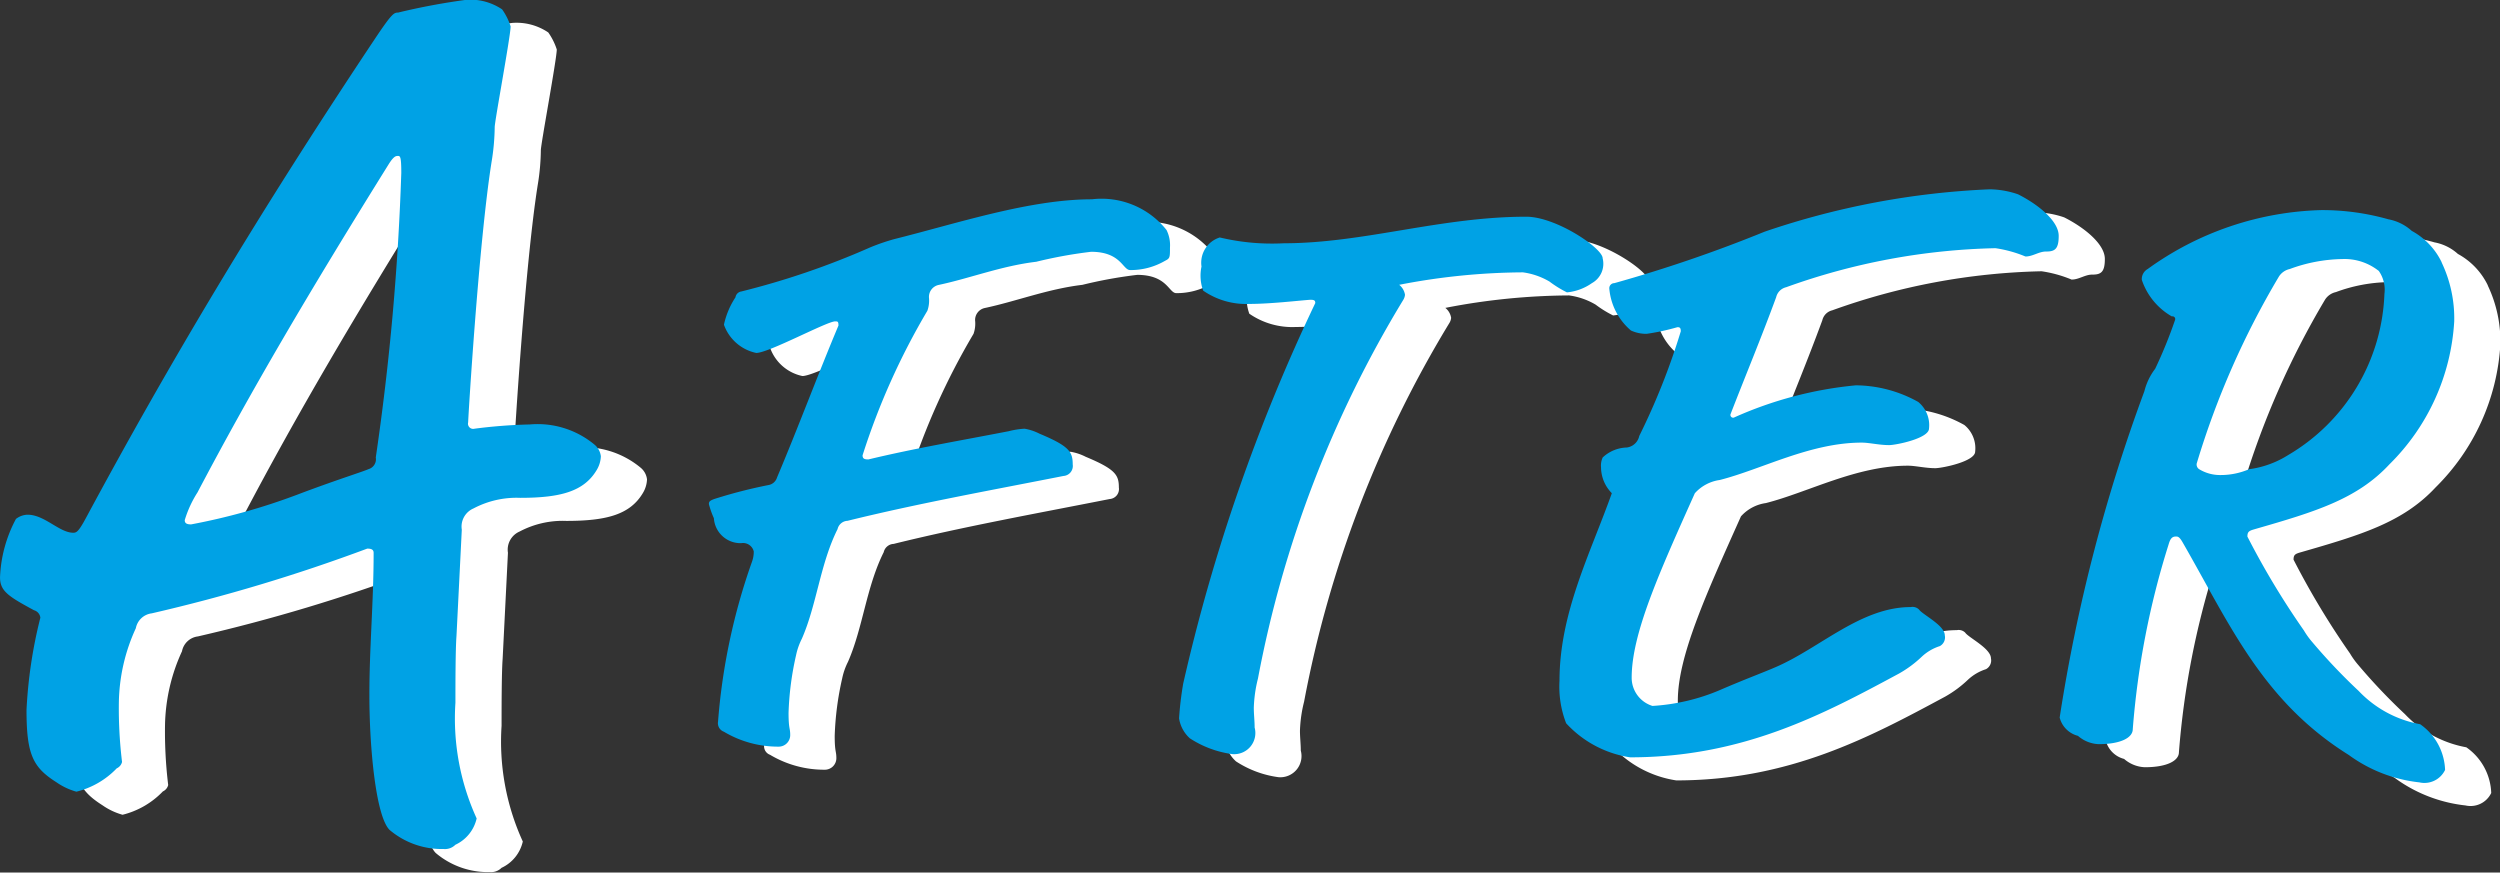
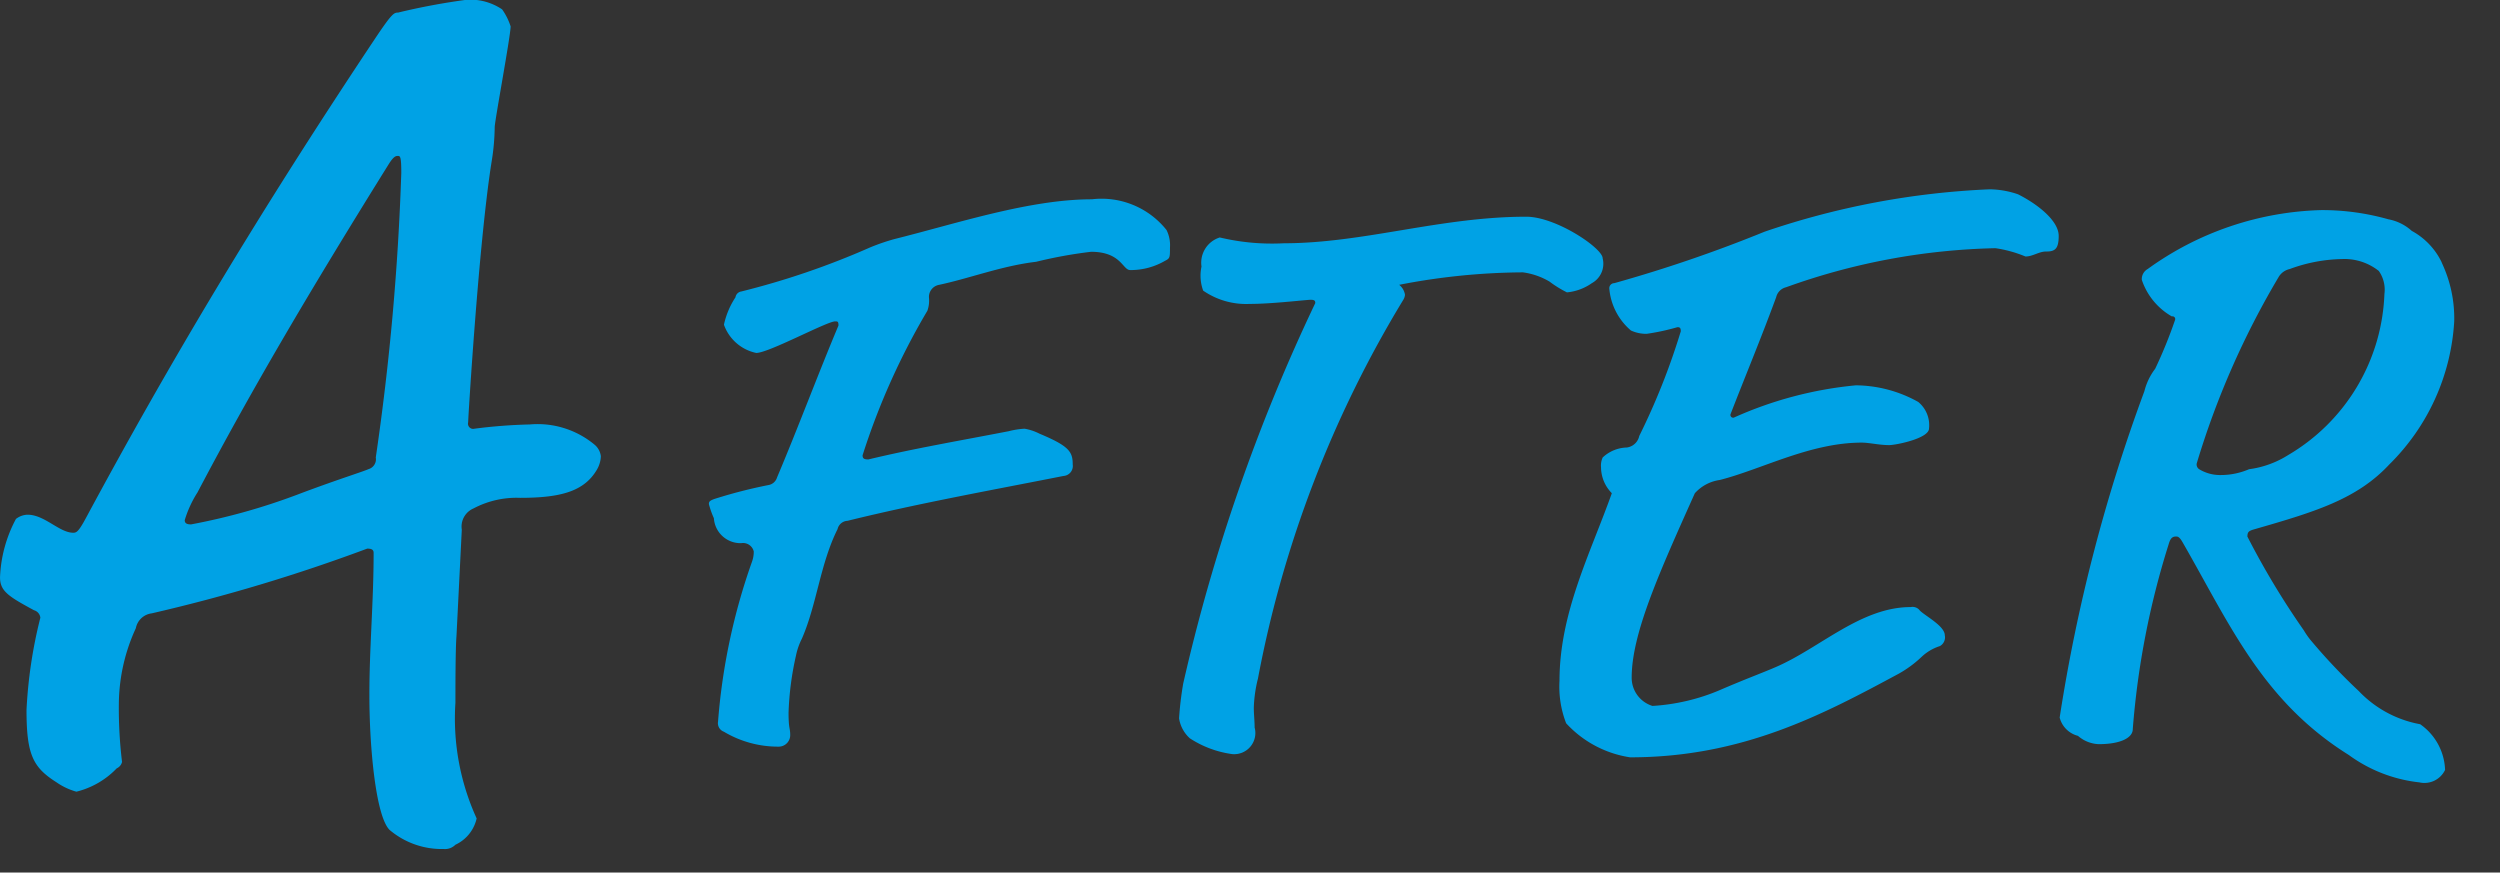
<svg xmlns="http://www.w3.org/2000/svg" id="after.svg" width="108.344" height="37.813" viewBox="0 0 108.344 37.813">
  <rect x="0" y="0" width="108.344" height="37.813" fill="#333333" stroke="none" />
  <defs>
    <style>
      .cls-1 {
        fill: #fff;
      }

      .cls-1, .cls-2 {
        fill-rule: evenodd;
      }

      .cls-2 {
        fill: #00a2e5;
      }
    </style>
  </defs>
-   <path id="after" class="cls-1" d="M746.282,628a10.414,10.414,0,0,1-.92-5.014c0-.691,0-2.3.046-2.9l0.23-4.6a0.856,0.856,0,0,1,.506-0.92,3.992,3.992,0,0,1,2.024-.46c1.748,0,2.76-.277,3.313-1.2a1.236,1.236,0,0,0,.184-0.6,0.772,0.772,0,0,0-.276-0.506,3.86,3.86,0,0,0-2.807-.874,22.276,22.276,0,0,0-2.392.184,0.225,0.225,0,0,1-.276-0.276c0-.184.46-7.775,1.012-11.271a9.752,9.752,0,0,0,.138-1.518c0-.276.69-3.957,0.69-4.371a2.712,2.712,0,0,0-.368-0.736,2.453,2.453,0,0,0-1.564-.414,28.876,28.876,0,0,0-2.944.552c-0.184,0-.276.046-1.013,1.15-5.06,7.591-8.925,14.078-12.513,20.749-0.322.6-.414,0.644-0.552,0.644-0.6,0-1.242-.782-1.978-0.782a0.856,0.856,0,0,0-.506.184,5.827,5.827,0,0,0-.69,2.53c0,0.6.368,0.828,1.472,1.426a0.379,0.379,0,0,1,.276.322,20.3,20.3,0,0,0-.6,4c0,1.932.276,2.484,1.288,3.128a2.857,2.857,0,0,0,.874.414,3.624,3.624,0,0,0,1.748-1.012,0.413,0.413,0,0,0,.23-0.276,19.279,19.279,0,0,1-.138-2.576,7.966,7.966,0,0,1,.736-3.221,0.8,0.8,0,0,1,.69-0.644,74.606,74.606,0,0,0,9.339-2.806c0.184,0,.276.046,0.276,0.184,0,2.116-.184,4.094-0.184,6.165,0,2.254.276,5.244,0.875,5.842a3.5,3.5,0,0,0,2.346.828,0.632,0.632,0,0,0,.506-0.184A1.659,1.659,0,0,0,746.282,628Zm-4.371-15.642a0.444,0.444,0,0,1-.322.506c-0.184.092-1.38,0.46-3.082,1.105a27.306,27.306,0,0,1-4.6,1.288c-0.184,0-.276-0.046-0.276-0.184a4.76,4.76,0,0,1,.552-1.2c2.3-4.371,4.784-8.6,8.281-14.216,0.23-.368.322-0.368,0.414-0.368s0.138,0.046.138,0.736A109.773,109.773,0,0,1,741.911,612.355ZM776.18,602.5a3.6,3.6,0,0,0-3.239-1.332c-2.7,0-5.831,1.044-8.567,1.727a9.188,9.188,0,0,0-1.044.36,34.2,34.2,0,0,1-5.579,1.908,0.3,0.3,0,0,0-.252.252,3.485,3.485,0,0,0-.5,1.188,1.9,1.9,0,0,0,1.4,1.224c0.54,0,3.059-1.368,3.419-1.368,0.108,0,.144,0,0.144.18-0.864,2.052-1.764,4.463-2.663,6.587a0.47,0.47,0,0,1-.36.324,21.153,21.153,0,0,0-2.376.612c-0.18.072-.216,0.108-0.216,0.216a3.859,3.859,0,0,0,.216.612,1.157,1.157,0,0,0,1.188,1.08,0.476,0.476,0,0,1,.54.36,1.267,1.267,0,0,1-.072.432,26.857,26.857,0,0,0-1.476,6.947,0.392,0.392,0,0,0,.252.432,4.586,4.586,0,0,0,2.376.648,0.5,0.5,0,0,0,.5-0.5c0-.324-0.072-0.252-0.072-0.972a13.024,13.024,0,0,1,.324-2.484,2.887,2.887,0,0,1,.252-0.72c0.648-1.476.792-3.239,1.548-4.751a0.463,0.463,0,0,1,.432-0.36c3.06-.756,6.263-1.332,9.359-1.944a0.434,0.434,0,0,0,.4-0.5c0-.54-0.144-0.792-1.44-1.332a2.239,2.239,0,0,0-.648-0.216,3.566,3.566,0,0,0-.684.108c-2.231.432-4.139,0.756-6.083,1.224-0.18,0-.252-0.036-0.252-0.18a30.387,30.387,0,0,1,2.808-6.263,1.312,1.312,0,0,0,.072-0.54,0.531,0.531,0,0,1,.4-0.576c1.367-.288,2.735-0.828,4.247-1.008a19.489,19.489,0,0,1,2.376-.432c1.3,0,1.368.792,1.692,0.792a2.951,2.951,0,0,0,1.511-.4c0.216-.108.216-0.144,0.216-0.576A1.482,1.482,0,0,0,776.18,602.5Zm18.9,1.223c0-.432-2.015-1.8-3.311-1.8-3.708,0-7.055,1.151-10.511,1.151a9.746,9.746,0,0,1-2.771-.252,1.146,1.146,0,0,0-.792,1.26,1.9,1.9,0,0,0,.072,1.044,3.272,3.272,0,0,0,2.015.576c0.9,0,2.124-.144,2.628-0.18,0.18,0,.216.036,0.216,0.144a79.081,79.081,0,0,0-5.723,16.486,14.119,14.119,0,0,0-.18,1.512,1.46,1.46,0,0,0,.468.864,4.439,4.439,0,0,0,1.835.684,0.918,0.918,0,0,0,.972-1.152c0-.288-0.036-0.576-0.036-0.864a5.879,5.879,0,0,1,.18-1.26,49.072,49.072,0,0,1,6.3-16.414,0.512,0.512,0,0,0,.072-0.216,0.687,0.687,0,0,0-.252-0.432,28.664,28.664,0,0,1,5.363-.54,3.072,3.072,0,0,1,1.152.4,4.781,4.781,0,0,0,.756.468,2.246,2.246,0,0,0,1.08-.4A0.96,0.96,0,0,0,795.08,603.725Zm19.764-.972c0-.647-0.9-1.367-1.764-1.8a3.923,3.923,0,0,0-1.224-.216,34.666,34.666,0,0,0-9.755,1.836,60.366,60.366,0,0,1-6.515,2.231,0.219,0.219,0,0,0-.216.252,2.685,2.685,0,0,0,.936,1.8,1.56,1.56,0,0,0,.684.144,9.939,9.939,0,0,0,1.332-.288c0.108,0,.144.036,0.144,0.18a29.592,29.592,0,0,1-1.8,4.535,0.634,0.634,0,0,1-.54.5,1.583,1.583,0,0,0-1.044.432,0.844,0.844,0,0,0-.072.432,1.607,1.607,0,0,0,.468,1.116c-0.936,2.628-2.268,5.183-2.268,8.135a4.38,4.38,0,0,0,.288,1.836,4.727,4.727,0,0,0,2.772,1.476c4.895,0,8.387-1.872,11.663-3.636A4.964,4.964,0,0,0,808.9,621a2.07,2.07,0,0,1,.792-0.468,0.429,0.429,0,0,0,.216-0.468c0-.432-0.972-0.9-1.116-1.116a0.4,0.4,0,0,0-.36-0.108c-2.159,0-3.923,1.764-5.831,2.592-0.576.252-1.368,0.54-2.447,1.008a8.791,8.791,0,0,1-2.916.684,1.277,1.277,0,0,1-.9-1.224c0-1.908,1.188-4.535,2.736-7.991a1.776,1.776,0,0,1,1.08-.576c1.835-.468,3.923-1.62,6.155-1.62,0.324,0,.756.108,1.188,0.108,0.288,0,1.727-.288,1.727-0.72a1.3,1.3,0,0,0-.468-1.151,5.622,5.622,0,0,0-2.7-.72,16.711,16.711,0,0,0-5.292,1.4,0.119,0.119,0,0,1-.144-0.143c0.684-1.764,1.332-3.312,1.98-5.076a0.582,0.582,0,0,1,.432-0.432,28.457,28.457,0,0,1,9.071-1.692,5.454,5.454,0,0,1,1.3.36c0.324,0,.576-0.216.9-0.216C814.7,603.437,814.844,603.293,814.844,602.753Zm16.6,1.152a3.066,3.066,0,0,0-1.3-1.367,2.066,2.066,0,0,0-1.008-.5,10.535,10.535,0,0,0-2.915-.4,13.439,13.439,0,0,0-7.523,2.555,0.5,0.5,0,0,0-.252.468,2.874,2.874,0,0,0,1.3,1.584,0.118,0.118,0,0,1,.144.144,19.992,19.992,0,0,1-.864,2.124,2.675,2.675,0,0,0-.468.972,72.371,72.371,0,0,0-3.672,14.146,1.1,1.1,0,0,0,.792.792,1.456,1.456,0,0,0,.9.36c0.972,0,1.476-.288,1.476-0.648a35.743,35.743,0,0,1,1.548-7.991c0.072-.252.144-0.36,0.324-0.36,0.072,0,.144,0,0.288.252,2.051,3.563,3.455,6.875,7.2,9.215a6.349,6.349,0,0,0,3.059,1.188,0.992,0.992,0,0,0,1.116-.54,2.517,2.517,0,0,0-1.08-1.98,4.878,4.878,0,0,1-2.663-1.44,24.972,24.972,0,0,1-2.016-2.124,3.377,3.377,0,0,1-.36-0.5,34.694,34.694,0,0,1-2.448-4.067c0-.216.072-0.252,0.324-0.324,2.628-.756,4.428-1.3,5.831-2.808a9.48,9.48,0,0,0,2.808-6.191A5.631,5.631,0,0,0,831.44,603.905Zm-2.735.36a1.413,1.413,0,0,1,.251,1.008,8.453,8.453,0,0,1-4.175,6.983,4.2,4.2,0,0,1-1.692.612,3.106,3.106,0,0,1-1.224.252,1.744,1.744,0,0,1-.936-0.252,0.243,0.243,0,0,1-.107-0.252,36.165,36.165,0,0,1,3.563-8.1,0.746,0.746,0,0,1,.468-0.324,6.856,6.856,0,0,1,2.268-.432A2.386,2.386,0,0,1,828.705,604.265Z" transform="translate(-723.625 -591.531)" />
  <path id="after-2" data-name="after" class="cls-2" d="M744.282,627a10.414,10.414,0,0,1-.92-5.014c0-.691,0-2.3.046-2.9l0.23-4.6a0.856,0.856,0,0,1,.506-0.92,3.992,3.992,0,0,1,2.024-.46c1.748,0,2.76-.277,3.313-1.2a1.236,1.236,0,0,0,.184-0.6,0.772,0.772,0,0,0-.276-0.506,3.86,3.86,0,0,0-2.807-.874,22.276,22.276,0,0,0-2.392.184,0.225,0.225,0,0,1-.276-0.276c0-.184.46-7.775,1.012-11.271a9.752,9.752,0,0,0,.138-1.518c0-.276.69-3.957,0.69-4.371a2.712,2.712,0,0,0-.368-0.736,2.453,2.453,0,0,0-1.564-.414,28.876,28.876,0,0,0-2.944.552c-0.184,0-.276.046-1.013,1.15-5.06,7.591-8.925,14.078-12.513,20.749-0.322.6-.414,0.644-0.552,0.644-0.6,0-1.242-.782-1.978-0.782a0.856,0.856,0,0,0-.506.184,5.827,5.827,0,0,0-.69,2.53c0,0.6.368,0.828,1.472,1.426a0.379,0.379,0,0,1,.276.322,20.3,20.3,0,0,0-.6,4c0,1.932.276,2.484,1.288,3.128a2.857,2.857,0,0,0,.874.414,3.624,3.624,0,0,0,1.748-1.012,0.413,0.413,0,0,0,.23-0.276,19.279,19.279,0,0,1-.138-2.576,7.966,7.966,0,0,1,.736-3.221,0.8,0.8,0,0,1,.69-0.644,74.606,74.606,0,0,0,9.339-2.806c0.184,0,.276.046,0.276,0.184,0,2.116-.184,4.094-0.184,6.165,0,2.254.276,5.244,0.875,5.842a3.5,3.5,0,0,0,2.346.828,0.632,0.632,0,0,0,.506-0.184A1.659,1.659,0,0,0,744.282,627Zm-4.371-15.642a0.444,0.444,0,0,1-.322.506c-0.184.092-1.38,0.46-3.082,1.105a27.306,27.306,0,0,1-4.6,1.288c-0.184,0-.276-0.046-0.276-0.184a4.76,4.76,0,0,1,.552-1.2c2.3-4.371,4.784-8.6,8.281-14.216,0.23-.368.322-0.368,0.414-0.368s0.138,0.046.138,0.736A109.773,109.773,0,0,1,739.911,611.355ZM774.18,601.5a3.6,3.6,0,0,0-3.239-1.332c-2.7,0-5.831,1.044-8.567,1.727a9.188,9.188,0,0,0-1.044.36,34.2,34.2,0,0,1-5.579,1.908,0.3,0.3,0,0,0-.252.252,3.485,3.485,0,0,0-.5,1.188,1.9,1.9,0,0,0,1.4,1.224c0.54,0,3.059-1.368,3.419-1.368,0.108,0,.144,0,0.144.18-0.864,2.052-1.764,4.463-2.663,6.587a0.47,0.47,0,0,1-.36.324,21.153,21.153,0,0,0-2.376.612c-0.18.072-.216,0.108-0.216,0.216a3.859,3.859,0,0,0,.216.612,1.157,1.157,0,0,0,1.188,1.08,0.476,0.476,0,0,1,.54.36,1.267,1.267,0,0,1-.072.432,26.857,26.857,0,0,0-1.476,6.947,0.392,0.392,0,0,0,.252.432,4.586,4.586,0,0,0,2.376.648,0.5,0.5,0,0,0,.5-0.5c0-.324-0.072-0.252-0.072-0.972a13.024,13.024,0,0,1,.324-2.484,2.887,2.887,0,0,1,.252-0.72c0.648-1.476.792-3.239,1.548-4.751a0.463,0.463,0,0,1,.432-0.36c3.06-.756,6.263-1.332,9.359-1.944a0.434,0.434,0,0,0,.4-0.5c0-.54-0.144-0.792-1.44-1.332a2.239,2.239,0,0,0-.648-0.216,3.566,3.566,0,0,0-.684.108c-2.231.432-4.139,0.756-6.083,1.224-0.18,0-.252-0.036-0.252-0.18a30.387,30.387,0,0,1,2.808-6.263,1.312,1.312,0,0,0,.072-0.54,0.531,0.531,0,0,1,.4-0.576c1.367-.288,2.735-0.828,4.247-1.008a19.489,19.489,0,0,1,2.376-.432c1.3,0,1.368.792,1.692,0.792a2.951,2.951,0,0,0,1.511-.4c0.216-.108.216-0.144,0.216-0.576A1.482,1.482,0,0,0,774.18,601.5Zm18.9,1.223c0-.432-2.015-1.8-3.311-1.8-3.708,0-7.055,1.151-10.511,1.151a9.746,9.746,0,0,1-2.771-.252,1.146,1.146,0,0,0-.792,1.26,1.9,1.9,0,0,0,.072,1.044,3.272,3.272,0,0,0,2.015.576c0.9,0,2.124-.144,2.628-0.18,0.18,0,.216.036,0.216,0.144a79.081,79.081,0,0,0-5.723,16.486,14.119,14.119,0,0,0-.18,1.512,1.46,1.46,0,0,0,.468.864,4.439,4.439,0,0,0,1.835.684,0.918,0.918,0,0,0,.972-1.152c0-.288-0.036-0.576-0.036-0.864a5.879,5.879,0,0,1,.18-1.26,49.072,49.072,0,0,1,6.3-16.414,0.512,0.512,0,0,0,.072-0.216,0.687,0.687,0,0,0-.252-0.432,28.664,28.664,0,0,1,5.363-.54,3.072,3.072,0,0,1,1.152.4,4.781,4.781,0,0,0,.756.468,2.246,2.246,0,0,0,1.08-.4A0.96,0.96,0,0,0,793.08,602.725Zm19.764-.972c0-.647-0.9-1.367-1.764-1.8a3.923,3.923,0,0,0-1.224-.216,34.666,34.666,0,0,0-9.755,1.836,60.366,60.366,0,0,1-6.515,2.231,0.219,0.219,0,0,0-.216.252,2.685,2.685,0,0,0,.936,1.8,1.56,1.56,0,0,0,.684.144,9.939,9.939,0,0,0,1.332-.288c0.108,0,.144.036,0.144,0.18a29.592,29.592,0,0,1-1.8,4.535,0.634,0.634,0,0,1-.54.5,1.583,1.583,0,0,0-1.044.432,0.844,0.844,0,0,0-.072.432,1.607,1.607,0,0,0,.468,1.116c-0.936,2.628-2.268,5.183-2.268,8.135a4.38,4.38,0,0,0,.288,1.836,4.727,4.727,0,0,0,2.772,1.476c4.895,0,8.387-1.872,11.663-3.636A4.964,4.964,0,0,0,806.9,620a2.07,2.07,0,0,1,.792-0.468,0.429,0.429,0,0,0,.216-0.468c0-.432-0.972-0.9-1.116-1.116a0.4,0.4,0,0,0-.36-0.108c-2.159,0-3.923,1.764-5.831,2.592-0.576.252-1.368,0.54-2.447,1.008a8.791,8.791,0,0,1-2.916.684,1.277,1.277,0,0,1-.9-1.224c0-1.908,1.188-4.535,2.736-7.991a1.776,1.776,0,0,1,1.08-.576c1.835-.468,3.923-1.62,6.155-1.62,0.324,0,.756.108,1.188,0.108,0.288,0,1.727-.288,1.727-0.72a1.3,1.3,0,0,0-.468-1.151,5.622,5.622,0,0,0-2.7-.72,16.711,16.711,0,0,0-5.292,1.4,0.119,0.119,0,0,1-.144-0.143c0.684-1.764,1.332-3.312,1.98-5.076a0.582,0.582,0,0,1,.432-0.432,28.457,28.457,0,0,1,9.071-1.692,5.454,5.454,0,0,1,1.3.36c0.324,0,.576-0.216.9-0.216C812.7,602.437,812.844,602.293,812.844,601.753Zm16.6,1.152a3.066,3.066,0,0,0-1.3-1.367,2.066,2.066,0,0,0-1.008-.5,10.535,10.535,0,0,0-2.915-.4,13.439,13.439,0,0,0-7.523,2.555,0.5,0.5,0,0,0-.252.468,2.874,2.874,0,0,0,1.3,1.584,0.118,0.118,0,0,1,.144.144,19.992,19.992,0,0,1-.864,2.124,2.675,2.675,0,0,0-.468.972,72.371,72.371,0,0,0-3.672,14.146,1.1,1.1,0,0,0,.792.792,1.456,1.456,0,0,0,.9.36c0.972,0,1.476-.288,1.476-0.648a35.743,35.743,0,0,1,1.548-7.991c0.072-.252.144-0.36,0.324-0.36,0.072,0,.144,0,0.288.252,2.051,3.563,3.455,6.875,7.2,9.215a6.349,6.349,0,0,0,3.059,1.188,0.992,0.992,0,0,0,1.116-.54,2.517,2.517,0,0,0-1.08-1.98,4.878,4.878,0,0,1-2.663-1.44,24.972,24.972,0,0,1-2.016-2.124,3.377,3.377,0,0,1-.36-0.5,34.694,34.694,0,0,1-2.448-4.067c0-.216.072-0.252,0.324-0.324,2.628-.756,4.428-1.3,5.831-2.808a9.48,9.48,0,0,0,2.808-6.191A5.631,5.631,0,0,0,829.44,602.905Zm-2.735.36a1.413,1.413,0,0,1,.251,1.008,8.453,8.453,0,0,1-4.175,6.983,4.2,4.2,0,0,1-1.692.612,3.106,3.106,0,0,1-1.224.252,1.744,1.744,0,0,1-.936-0.252,0.243,0.243,0,0,1-.107-0.252,36.165,36.165,0,0,1,3.563-8.1,0.746,0.746,0,0,1,.468-0.324,6.856,6.856,0,0,1,2.268-.432A2.386,2.386,0,0,1,826.705,603.265Z" transform="translate(-723.625 -591.531)" />
</svg>